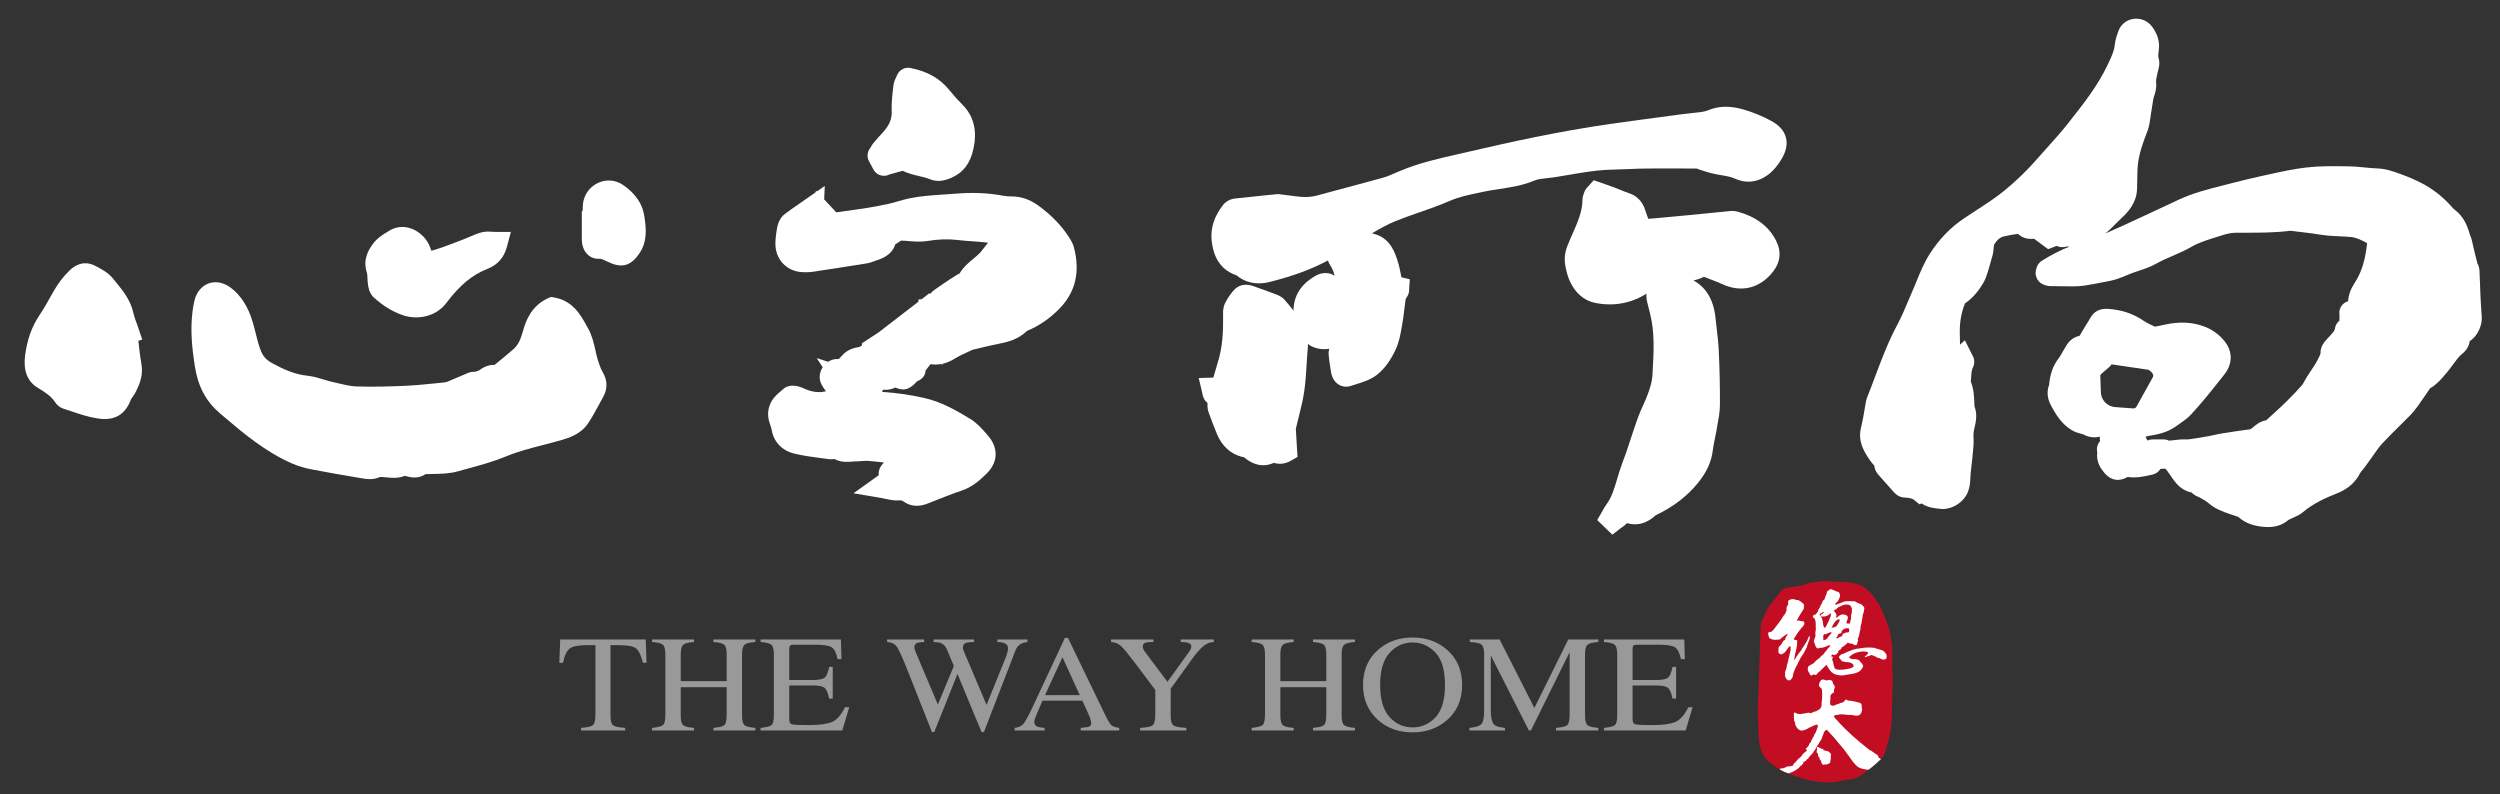
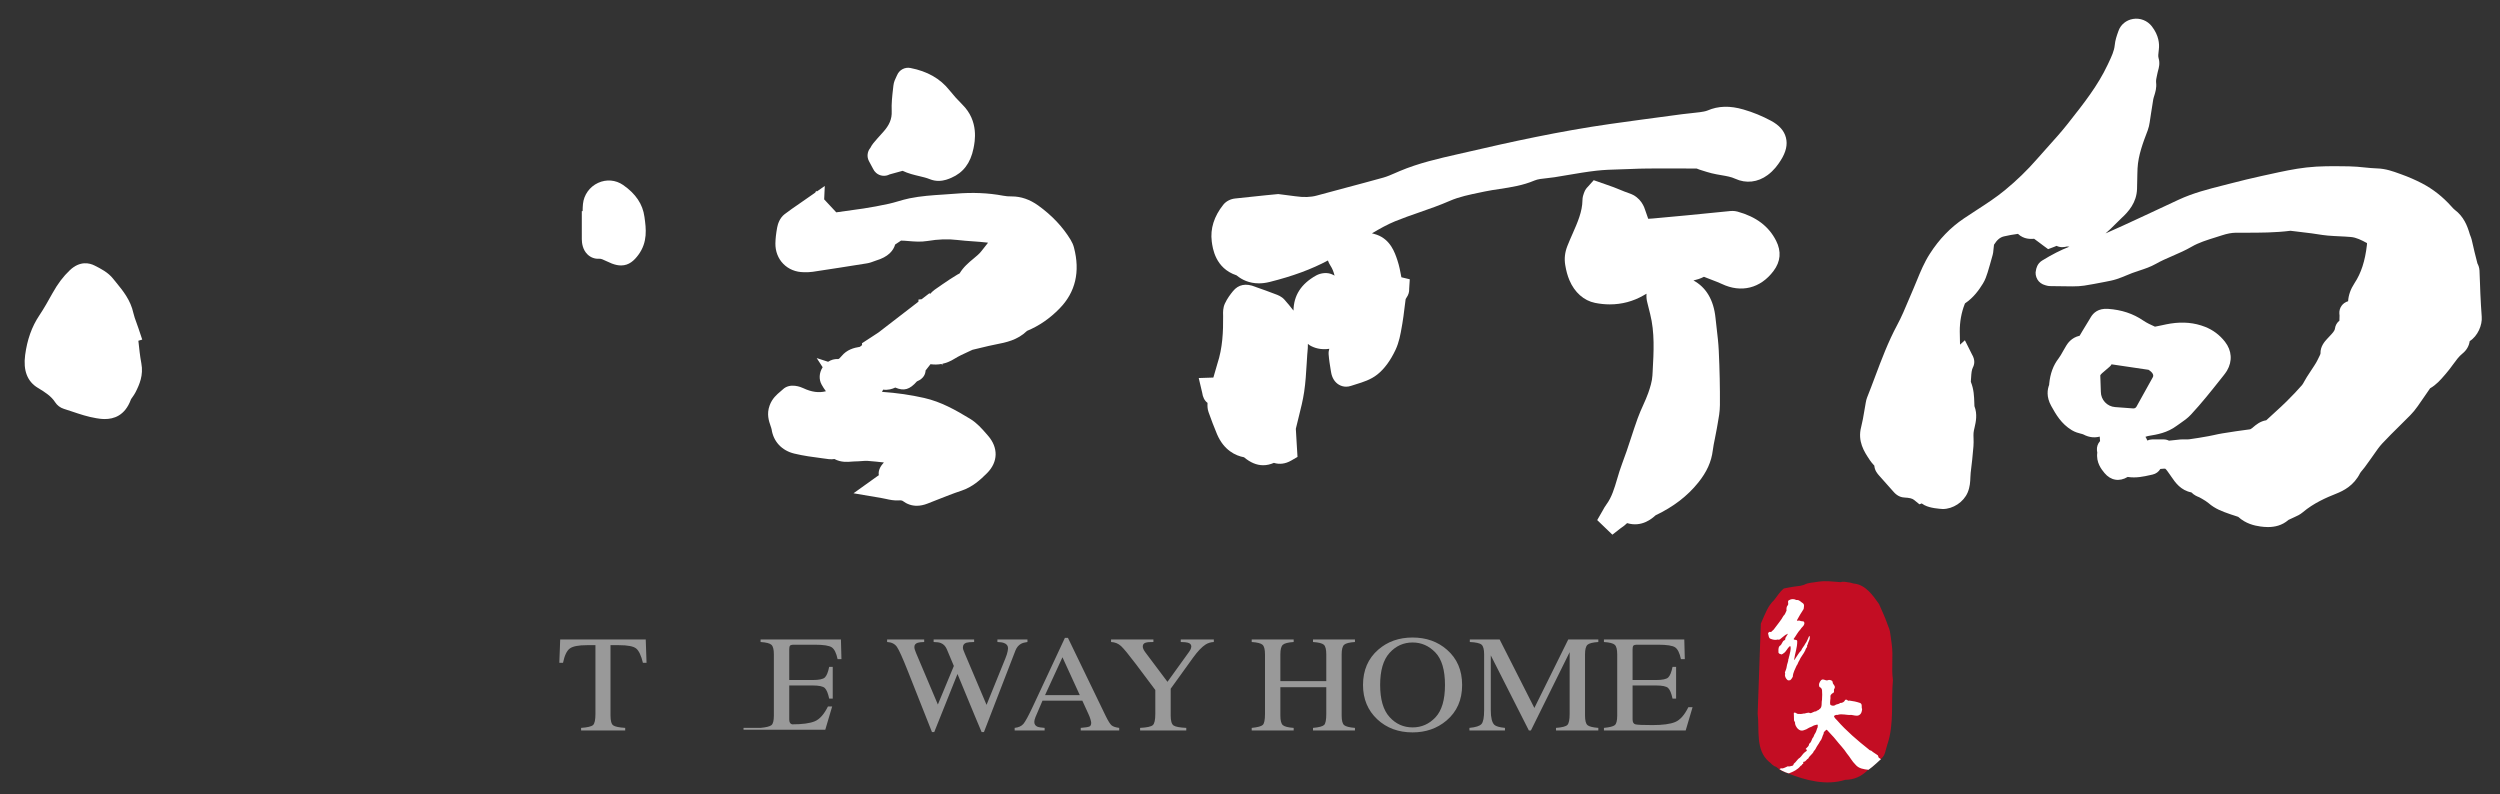
<svg xmlns="http://www.w3.org/2000/svg" version="1.1" id="圖層_1" x="0px" y="0px" width="768px" height="244px" viewBox="0 0 768 244" enable-background="new 0 0 768 244" xml:space="preserve">
  <rect x="0" y="0" width="768" height="244" fill="#333333" stroke="none" />
  <g>
    <path fill="#C30D23" d="M704.949,621.782c-0.056,0.197-0.202,0.449-0.101,0.768l0.255,0.01c0.505-0.503,1.053-0.94,1.766-0.96   c0.606,0.066,1.364,0.2,1.568,0.884c0.038,0.768-0.606,1.217-0.407,1.945c0.354-0.144,0.654,0.126,1.005-0.076   c0.159-0.243,0.101-0.546,0.159-0.809c0.3-0.444,0.248-1.076,0.197-1.642c0.359-0.659,0.154-1.435,0.298-2.157   c-0.248-0.167-0.195-0.475-0.402-0.687l-0.349-0.318c-1.268-0.47-2.372,0.111-3.332,0.634c-0.505,0.088-0.659,0.755-1.111,0.785   c-0.157,0.096-0.364,0.202-0.412,0.404C704.542,620.832,704.747,621.307,704.949,621.782z" />
    <path fill="#C30D23" d="M705.907,623.373c0-0.162-0.046-0.323-0.255-0.272c-1.215,0.252-1.763,1.632-2.218,2.645   c0.548-0.081,1.16-0.271,1.614-0.609C705.255,624.524,705.815,624.03,705.907,623.373z" />
    <path fill="#C30D23" d="M708.685,625.899c-0.808-0.187-1.617,0.146-2.117,0.748c-0.056,0.192,0,0.401-0.109,0.606   c-0.197,0.197-0.457,0.293-0.75,0.283c-0.313,0.091-0.263,0.401-0.455,0.601c0.096,0.419-0.508,0.399-0.407,0.813l0.447,0.007   c0.457-0.386,0.917-0.583,1.478-0.71c0-0.146-0.162-0.272-0.101-0.363c0.197-0.309,0.502-0.551,0.859-0.531   c0.346-0.404,0.907-0.02,1.255-0.364c-0.045-0.323,0.154-0.728-0.045-1.041L708.685,625.899z" />
    <path fill="#C30D23" d="M714.76,669.352c-1.462-0.177-2.97-0.359-3.976-1.563c-1.074-1.028-1.708-2.354-2.657-3.448   c-0.953-1.508-2.278-2.781-3.352-4.17c-0.829-1.086-1.899-2.051-2.715-3.021c-0.126-0.058-0.187-0.058-0.255-0.131   c-0.253,0.376-0.945,0.677-0.816,1.223c-0.452,0.786-0.452,1.626-1.079,2.298c-0.255,0.546-0.571,0.96-0.889,1.45   c-0.374,0.541-0.502,1.142-1.063,1.631c-0.255,0.849-1.331,1.379-1.72,2.299c-0.568,0.179-0.685,0.959-1.387,0.959   c-0.386,0.18,0.187,0.669-0.439,0.728c0,0.293-0.318,0.422-0.513,0.546c-0.887,1.142-2.268,1.809-3.602,2.291   c-0.098-0.068-0.169-0.068-0.25-0.048c5.433,2.193,11.826,3.9,17.699,2.041c2.773,0,5.046-1.091,7.032-3.084   C714.777,669.352,714.768,669.352,714.76,669.352z M703.196,664.972v0.861c0,0.28-0.096,0.447-0.139,0.722   c-0.07,0.313,0,0.581-0.255,0.788c-0.144,0.122-0.303,0.068-0.444,0.167c-0.129,0.053-0.192,0.194-0.346,0.194h-0.75l-0.369,0.172   c-0.389-0.341-0.689-0.619-0.689-1.132c0-0.245-0.228-0.313-0.369-0.508c-0.167-0.222-0.159-0.442-0.159-0.727   c0-0.146-0.248-0.091-0.323-0.21c-0.152-0.26-0.03-0.48-0.104-0.765c-0.081-0.323-0.44-0.404-0.44-0.738   c0-0.293,0.149-0.459,0.149-0.755c0-0.333-0.208-0.503,0.073-0.745c0.396,0.202,0.447,0.088,0.803,0.333   c0.187,0.152,0.412,0.116,0.508,0.324c0.111-0.046,0.177-0.116,0.295-0.116c0.096,0,0.076,0.171,0.144,0.22   c0.164,0.136,0.248,0.26,0.444,0.351c0.402,0.197,0.738,0.035,1.102,0.28c0.268,0.185,0.485,0.26,0.649,0.523   c0.091,0.156,0.3,0.237,0.3,0.432C703.277,664.757,703.196,664.835,703.196,664.972z" />
    <path fill="#C30D23" d="M722.021,630.685c-0.639-4.554-0.406-3.723-1.205-5.792c-1.139-3.208-1.796-4.287-2.688-6.451   c-1.872-2.642-4.107-5.934-7.696-6.294c-0.061,0.063-1.278-0.379-1.319-0.313l-1.467-0.222l-0.884-0.015   c-0.035-0.033-0.336,0.167-0.369,0.119c-2.551-0.164-4.486-0.498-6.944-0.144c-1.811,0.344-2.988,0.222-4.387,0.975   c-0.038,0.025-1.031,0.252-1.066,0.286c-2.458,0.255-5.082,0.818-5.082,0.818c-0.129,0.063-0.225,0.151-0.306,0.235   c-0.735,0.631-1.993,2.341-2.632,3.233c-2.008,1.975-2.62,3.812-4.158,7.34l-0.968,27.643c0.589,4.931-0.76,11.16,3.506,14.81   c0.025-0.028,0.229,0.22,0.255,0.182c1.192,1.283,1.862,1.321,1.862,1.321c0.391,0.323,0.674,0.55,0.944,0.732   c0.255-0.228,0.579-0.301,0.925-0.222c0.558-0.111,1.068-0.419,1.639-0.657c0.442,0.187,0.945-0.116,1.45-0.182   c0.323-0.116,0.255-0.419,0.384-0.601c0.757-0.545,1.068-1.387,1.826-1.819c0.571-0.475,0.894-1.197,1.523-1.682   c0.194-0.242,0.758-0.3,0.639-0.791c-0.137-0.124-0.508-0.124-0.253-0.361c0.372-0.422,1.008-0.788,0.938-1.45   c0.642-0.364,0.763-1.152,1.071-1.753c0.452-0.364,0.396-0.965,0.763-1.389c0.442-0.596,0.516-1.399,0.833-1.996   c-0.073-0.301,0.182-0.662-0.136-0.791c-0.566,0.129-1.132,0.25-1.647,0.609c-0.566,0.182-1.137,0.479-1.705,0.841   c-0.631,0.187-1.073,0.548-1.771,0.361c-0.887-0.293-1.508-1.202-1.697-2.041c0.119-0.374-0.197-0.735-0.321-1.043l-0.063-2.296   c0.447-0.354,0.815,0.237,1.255,0.308c0.634,0,1.142,0.058,1.652-0.114c0.573,0.043,0.944-0.25,1.513-0.25   c0.192-0.111,0.389,0.056,0.571,0.121c0.695,0,1.149-0.606,1.839-0.536c0.25-0.374,0.821-0.306,1.008-0.672   c1.013-0.545,0.571-2,0.821-2.844c0-0.541,0.061-1.151,0.061-1.631c-0.119-0.846,0.257-1.925-0.826-2.349   c-0.371-0.788,0-1.576,0.516-2.119c0.634-0.548,1.263,0.24,1.962,0.058l0.381-0.122c0.498,0,1.005,0.122,1.187,0.606   c-0.119,0.788,1.018,1.149,0.571,2c-0.311,0.364-0.119,0.838-0.182,1.202c-0.444,0.303-1.016,0.606-1.079,1.147   c0.129,0.914-0.313,1.874,0,2.723c0.384,0.235,0.879,0.359,1.397,0.122c0.439-0.424,1.137-0.248,1.574-0.718   c0.639,0.048,1.205-0.313,1.457-0.732c-0.065-0.303,0.25-0.187,0.382-0.303c0.371,0,0.565,0.541,1.005,0.303   c1.137,0.129,2.226,0.369,3.289,0.732c0.818,0.356,0.313,1.268,0.629,1.869c-0.063,0.773-0.245,1.564-1.068,1.935   c-0.703,0.288-1.531-0.068-2.21-0.131c-1.594,0.131-2.844-0.48-4.304,0c-0.379-0.061-0.821,0.063-1.071,0.374   c0.124,0.48,0.566,0.909,0.945,1.268c2.836,3.261,6.378,6.28,9.742,8.937c0.185,0.247,0.558,0.363,0.811,0.429   c0.571,0.541,1.331,0.904,1.965,1.389c0.253,0.303,0.061,0.72,0.571,0.902c0.101,0.129,0.265,0.194,0.424,0.265   c1.511-0.995,1.511-2.905,2.071-4.445c2.16-6.292,1.117-13.317,1.72-19.829C721.857,637.927,722.562,634.547,722.021,630.685z    M695.692,631.839c-0.088,0.258-0.293,0.455-0.344,0.768c-0.51,1.162-1.427,2.056-1.881,3.228c-0.341,0.435-0.399,1.061-0.796,1.5   c-0.462,1.122-1.122,2.127-1.169,3.422c-0.25,0.407-0.407,0.755-0.803,1.054c-0.263,0.035-0.558,0.136-0.811-0.036   c-0.507-0.429-0.763-0.95-0.813-1.581c0.162-0.245,0.05-0.51,0-0.773c0.207-0.601,0.502-1.169,0.565-1.834   c0.091-0.823,0.5-1.427,0.5-2.253c0.199-0.25,0.104-0.667,0.257-0.866c0.197-1.018,0.599-1.983,0.397-3.029   c-0.048-0.106-0.2-0.053-0.255-0.053c-0.753,0.637-1.058,1.665-1.862,2.145c-0.209,0.146-0.406,0.333-0.664,0.382   c-0.255-0.169-0.753-0.129-0.909-0.553c0-0.723-0.149-1.597,0.401-2.102c0.766-0.422,0.667-1.455,1.478-1.743   c0.447-0.242,0-0.722,0.447-0.909c0.051-0.419,0.508-0.652,0.508-1.063c-0.207,0.033-0.457,0.341-0.657,0.331   c-0.604,0.439-1.165,0.942-1.712,1.379c-0.208,0.096-0.419,0.189-0.662,0.066c-0.758,0.237-1.563,0.061-2.276-0.237   c-0.604-0.275-0.51-0.993-0.702-1.521c-0.101-0.313,0.25-0.447,0.396-0.599c0.263-0.043,0.611,0.228,0.665-0.128   c0.298-0.248,0.649-0.495,0.856-0.846c0.909-1.298,2.074-2.549,2.778-3.923c0.556-0.442,0.657-1.106,0.952-1.612   c-0.041-0.561-0.041-1.237,0.361-1.629c0.459-0.5-0.298-1.352,0.498-1.632c0.659-0.392,1.473-0.361,2.129-0.013l0.349,0.005   c0.657,0.022,1.119,0.659,1.624,0.939c0.659,0.444,0.354,1.197,0.301,1.821c-0.758,1.109-1.412,2.311-2.077,3.483   c0.152,0.308,0.46,0.01,0.705,0.068c0.396,0.177,0.869,0.24,1.326,0.26c0.205,0.162,0.346,0.485,0.245,0.737   c-0.104,0.723-0.851,1.084-1.174,1.703c-0.852,0.894-1.352,1.962-2.107,2.965c0.202,0.47,0.96,0.035,1.106,0.609   c0.051,2.059-0.705,3.789-0.955,5.792c0.197,0.061,0.3-0.3,0.407-0.452c0.599-0.798,1.005-1.715,1.766-2.407   c0.306-0.816,0.917-1.349,1.268-2.114c0.553-0.652,0.753-1.518,1.167-2.332c0.038-0.045,0.101-0.045,0.134,0.01   c0.311,0.985-0.447,1.68-0.548,2.561C695.654,631.112,696.151,631.602,695.692,631.839z M720.309,634.765   c0,0.252-0.096,0.513-0.358,0.599c-0.907,0.482-1.518-0.422-2.372-0.402c-0.604-0.384-1.21-0.674-1.869-0.896   c-0.45,0.083-0.755,0.442-1.258,0.417c-0.258,0.142-0.505,0.394-0.861,0.172c0.045-0.257,0.447-0.399,0.657-0.588   c0.101-0.258,0.404-0.457,0.404-0.755c-0.859-0.459-1.869-0.343-2.781-0.167c-1.066,0.167-1.968,0.642-2.834,1.326   c-0.096,0.162-0.2,0.26-0.154,0.459c0.407,0.435,1.167,0.518,1.733,0.386c0.445,0.217,1.059,0.036,1.402,0.566   c0.415,0.427,0.861,0.91,1.117,1.536c-0.76,2.706-3.888,2.379-6.065,2.92c-1.066,0.104-2.22-0.091-3.129-0.596   c-0.907-0.589-1.513-1.597-2.018-2.551c-0.313-0.01-0.518,0.346-0.717,0.541c-0.75,0.588-1.21,1.339-2.023,1.834   c-0.041,0.303-0.447,0.505-0.644,0.689c-0.25,0.096-0.409-0.374-0.665-0.174c-0.205,0.194-0.508,0.174-0.758,0.336   c-0.306-0.169-0.464-0.536-0.498-0.851c-0.465-0.228-0.358-0.743-0.561-1.054l0.146-0.815c0.563-0.652,1.465-0.718,1.97-1.369   c0.412-0.596,1.068-0.897,1.563-1.334c0.258-0.257,0.51-0.705,0.869-0.843c0.599-0.389,0.755-1.16,1.359-1.541   c0.202-0.667,0.912-0.902,1.109-1.516c-0.197-0.002-0.503,0.03-0.708,0.086c-0.803,0.381-1.715,0.808-2.629,0.71   c-0.24,0.245-0.596,0.194-0.851,0.076c-0.404-0.528-0.599-1.061-0.758-1.68c-0.46-0.581,0.197-1.074,0.159-1.639   c0.498-0.458-0.061-1.089,0.194-1.597c-0.056-0.472,0.252-0.967,0.056-1.396c0-0.98,0.146-2.056-0.409-2.844   c-0.356-0.061-0.311-0.437-0.505-0.642c0.194-0.301,0.604-0.546,1-0.586c0.162-0.394,0.657-0.697,0.657-1.154   c0.159-0.458,0.414-0.766,0.669-1.165c-0.108-0.369,0.255-0.505,0.346-0.766c0.311-0.442,0.255-1.217,0.872-1.364   c0.293-0.646,0.442-1.361,0.798-2.021c-0.205-0.725,0.752-0.846,1.109-1.298c0.507,0.113,0.967,0.394,1.521,0.578   c0.356,0.323,1.058,0.091,1.222,0.71c0.498,0.75,0,1.503-0.311,2.16c-0.25,0.566-0.912,0.74-1.008,1.349   c0.209,0.106,0.351-0.081,0.5-0.076c0.563-0.293,1.215-0.323,1.776-0.669c1.104-0.515,2.571-0.3,3.88-0.25   c0.614,0.439,1.275,0.723,1.93,0.909c0.351,0.424,0.907,0.692,0.907,1.271c-0.106,0.609-0.154,1.225-0.452,1.786   c-0.104,0.919-0.255,1.899-0.455,2.819c-0.099,0.515-0.412,1.066-0.252,1.589c-0.255,0.765-0.313,1.482-0.505,2.24   c0,0.417-0.462,0.611-0.356,1.076c0.101,0.111,0.101,0.323,0.101,0.419c-0.356,0.344-0.053,1.142-0.712,1.367   c-0.356-0.063-0.657-0.134-0.904-0.392c-0.306,0.086-0.458-0.379-0.708-0.086c-0.364-0.01-0.657-0.487-1.013-0.199   c-0.306,0.505-0.912,0.689-1.263,1.146c-0.151,0.088-0.401-0.078-0.401,0.134c0,0.361-0.356,0.556-0.609,0.846   c-0.308,0-0.351,0.306-0.563,0.45c0.255,0.478-0.399,0.402-0.399,0.861c-0.25,0.045-0.561,0.086-0.808,0.329   c-0.149-0.101-0.301-0.366-0.551-0.22c-0.058,0.255-0.508,0.229-0.313,0.553c0.149,0.156,0.401-0.043,0.505,0.177l-0.25,0.758   c0.46,0.889,0.359,1.919,0.856,2.768c0.717,0.596,1.72,0.338,2.589,0.354c1.041-0.212,2.22-0.171,3.13-0.896   c0.045-0.162,0.045-0.47-0.106-0.629c-0.358-0.586-1.013-0.606-1.573-0.793c-0.548,0.192-1.205-0.195-1.804-0.217   c-0.359-0.374-0.669-0.803-1.021-1.223c0.058-0.361,0.455-0.652,0.715-0.896c1-0.23,1.867-0.861,2.879-1.185   c0.505-0.242,1.109-0.366,1.67-0.507c0.05-0.253,0.252,0.073,0.351-0.036c1.712-0.346,3.385-0.538,5.206-0.308   c0.854,0.286,1.816,0.538,2.675,0.826C719.753,633.138,720.503,633.883,720.309,634.765z" />
    <path fill="#C30D23" d="M701.261,625.765l0.402-0.354c0.452-0.912,0.967-1.816,1.266-2.836c0.354-0.349,0.202-0.922,0.257-1.331   c-0.154-0.008-0.311,0.205-0.47,0.341c-0.351,0.404-0.902,0.53-1.409,0.672c-0.46-0.121-0.917,0.228-1.255-0.151   c-0.058-0.263,0.151-0.409,0.242-0.505c0.311-0.194,0.611-0.394,0.763-0.695c-0.452-0.28-0.604,0.442-1.063,0.427   c-0.096,0.202-0.356,0.291-0.197,0.563c0.344,0.21,0.344,0.626,0.657,0.852c0.197,0.722,0.394,1.45,0.394,2.223   C701.057,625.237,701.006,625.593,701.261,625.765z" />
    <path fill="#C30D23" d="M703.388,627.02c-0.459,0.041-0.872,0.389-1.323,0.424c-0.25,0.131-0.458,0.445-0.758,0.225   c-0.197-0.162-0.301,0.096-0.301,0.255c-0.401,0.439,0.05,0.925-0.159,1.48c0.263,0.328,0.46-0.137,0.715-0.021   c0.76-0.434,1.008-1.295,1.662-1.796c0.101-0.144,0.058-0.407,0.209-0.508L703.388,627.02z" />
  </g>
  <path fill="#FFFFFF" d="M650.399,677.261c0,0-5.289-2.102-6.269-3.076c0,0-3.986-39.275-3.706-39.651  c0.283-0.379,5.645-12.046,5.645-12.046l15.06-4.423l12.235,5.456l5.928,15.812l-3.034,32.493l-3.844,3.296L650.399,677.261z" />
  <g opacity="0.5">
    <path fill="#FFFFFF" d="M172.094,196.442h26.274l0.25,7.178h-1.112c-0.545-2.255-1.235-3.723-2.076-4.405   c-0.838-0.68-2.606-1.021-5.297-1.021h-2.586v21.617c0,1.626,0.278,2.634,0.839,3.026c0.558,0.394,1.783,0.646,3.675,0.768v0.786   h-13.546v-0.786c1.967-0.136,3.192-0.429,3.678-0.879c0.485-0.455,0.727-1.586,0.727-3.41v-21.122h-2.612   c-2.571,0-4.319,0.336-5.249,1.013c-0.932,0.669-1.632,2.145-2.102,4.413h-1.134L172.094,196.442z" />
-     <path fill="#FFFFFF" d="M200.318,223.605c1.816-0.174,2.95-0.485,3.405-0.909c0.452-0.435,0.682-1.556,0.682-3.379v-18.292   c0-1.516-0.258-2.496-0.76-2.953c-0.508-0.452-1.614-0.735-3.327-0.846v-0.783h12.887v0.783c-1.698,0.111-2.804,0.394-3.314,0.846   c-0.513,0.458-0.768,1.438-0.768,2.953v8.224h14.112v-8.224c0-1.516-0.25-2.496-0.75-2.953c-0.5-0.452-1.611-0.735-3.334-0.846   v-0.783h12.887v0.783c-1.71,0.111-2.819,0.394-3.324,0.846c-0.508,0.458-0.758,1.438-0.758,2.953v18.788   c0,1.533,0.25,2.51,0.758,2.945c0.505,0.43,1.614,0.712,3.324,0.849v0.786h-12.887v-0.786c1.829-0.162,2.968-0.464,3.415-0.899   c0.444-0.439,0.669-1.566,0.669-3.39v-8.209h-14.112v8.705c0,1.533,0.255,2.516,0.768,2.953c0.51,0.437,1.616,0.72,3.314,0.841   v0.786h-12.887V223.605z" />
-     <path fill="#FFFFFF" d="M233.649,223.605c1.708-0.162,2.816-0.439,3.324-0.831c0.505-0.386,0.758-1.376,0.758-2.962v-18.788   c0-1.503-0.248-2.483-0.748-2.943c-0.5-0.462-1.611-0.745-3.334-0.856v-0.783h24.683l0.159,6.042h-1.18   c-0.394-1.859-0.983-3.066-1.768-3.61c-0.788-0.548-2.541-0.823-5.264-0.823h-6.325c-0.685,0-1.106,0.099-1.263,0.301   c-0.162,0.197-0.24,0.571-0.24,1.121v9.427h7.168c1.983,0,3.246-0.265,3.789-0.798c0.546-0.535,0.983-1.616,1.316-3.243h1.091   v9.755h-1.091c-0.349-1.637-0.793-2.718-1.339-3.248s-1.798-0.793-3.766-0.793h-7.168v10.452c0,0.844,0.291,1.339,0.874,1.491   c0.583,0.151,2.331,0.227,5.239,0.227c3.149,0,5.474-0.313,6.974-0.942c1.5-0.622,2.849-2.14,4.042-4.544h1.293l-2.109,7.136   h-25.115V223.605z" />
+     <path fill="#FFFFFF" d="M233.649,223.605c1.708-0.162,2.816-0.439,3.324-0.831c0.505-0.386,0.758-1.376,0.758-2.962v-18.788   c0-1.503-0.248-2.483-0.748-2.943c-0.5-0.462-1.611-0.745-3.334-0.856v-0.783h24.683l0.159,6.042h-1.18   c-0.394-1.859-0.983-3.066-1.768-3.61c-0.788-0.548-2.541-0.823-5.264-0.823h-6.325c-0.685,0-1.106,0.099-1.263,0.301   c-0.162,0.197-0.24,0.571-0.24,1.121v9.427h7.168c1.983,0,3.246-0.265,3.789-0.798c0.546-0.535,0.983-1.616,1.316-3.243h1.091   v9.755h-1.091c-0.349-1.637-0.793-2.718-1.339-3.248s-1.798-0.793-3.766-0.793h-7.168v10.452c0,0.844,0.291,1.339,0.874,1.491   c3.149,0,5.474-0.313,6.974-0.942c1.5-0.622,2.849-2.14,4.042-4.544h1.293l-2.109,7.136   h-25.115V223.605z" />
    <path fill="#FFFFFF" d="M283.91,196.442v0.783c-0.922,0.028-1.582,0.104-1.973,0.228c-0.697,0.232-1.043,0.657-1.043,1.278   c0,0.278,0.041,0.545,0.124,0.803c0.083,0.268,0.207,0.601,0.371,1.013l6.724,15.885l4.911-11.841l-2.172-5.178   c-0.409-0.935-1.023-1.561-1.839-1.874c-0.485-0.197-1.22-0.298-2.203-0.313v-0.783h12.443v0.783   c-1.167,0.015-1.965,0.091-2.405,0.228c-0.697,0.232-1.043,0.717-1.043,1.445c0,0.248,0.03,0.462,0.091,0.646   c0.058,0.187,0.209,0.571,0.452,1.147l6.719,15.842l5.812-14.337c0.331-0.808,0.558-1.531,0.679-2.167   c0.076-0.356,0.114-0.646,0.114-0.864c0-0.783-0.409-1.329-1.225-1.626c-0.452-0.182-1.134-0.286-2.041-0.313v-0.783h9.224v0.783   c-0.833,0.111-1.467,0.283-1.907,0.518c-0.786,0.399-1.377,1.088-1.771,2.069l-4.865,12.586l-1.874,4.862l-2.945,7.625h-0.717   l-2.031-4.834l-5.38-13.011l-7.138,17.845h-0.702l-3.463-8.747l-3.917-9.907c-1.617-4.082-2.743-6.583-3.387-7.512   c-0.644-0.924-1.645-1.425-3.008-1.496v-0.783H283.91z" />
    <path fill="#FFFFFF" d="M311.702,224.391v-0.786c1.195-0.121,2.089-0.53,2.688-1.222c0.596-0.697,1.622-2.597,3.074-5.708   l9.679-20.728h0.924l11.576,23.948c0.773,1.586,1.387,2.566,1.849,2.943c0.462,0.379,1.238,0.631,2.326,0.768v0.786h-11.816v-0.786   c1.359-0.106,2.233-0.242,2.627-0.399c0.391-0.157,0.588-0.545,0.588-1.162c0-0.207-0.076-0.563-0.228-1.086   c-0.151-0.521-0.361-1.068-0.634-1.642l-1.859-4.062H320.25c-1.205,2.764-1.927,4.448-2.16,5.057   c-0.237,0.611-0.354,1.091-0.354,1.45c0,0.71,0.318,1.202,0.952,1.48c0.392,0.162,1.131,0.283,2.22,0.364v0.786H311.702z    M331.712,213.54l-5.325-11.632l-5.35,11.632H331.712z" />
    <path fill="#FFFFFF" d="M354.326,196.442v0.783c-1.086-0.025-1.905,0.051-2.448,0.228c-0.545,0.182-0.818,0.566-0.818,1.157   c0,0.177,0.045,0.404,0.136,0.667c0.091,0.268,0.293,0.624,0.611,1.063l6.84,9.116l6.673-9.26c0.268-0.394,0.447-0.728,0.53-0.988   c0.083-0.263,0.126-0.457,0.126-0.578c0-0.606-0.356-1.005-1.066-1.197c-0.424-0.126-1.149-0.192-2.18-0.208v-0.783h10.154v0.783   c-0.935,0.043-1.776,0.298-2.516,0.763c-1.147,0.73-2.438,2.083-3.872,4.066l-6.863,9.528v8.214c0,1.637,0.293,2.655,0.874,3.062   c0.581,0.402,1.887,0.652,3.916,0.748v0.786h-14.181v-0.786c2.102-0.106,3.408-0.394,3.913-0.854c0.505-0.457,0.76-1.606,0.76-3.45   v-7.331l-6.08-8.105c-2.104-2.791-3.577-4.579-4.425-5.373c-0.846-0.788-1.877-1.212-3.087-1.268v-0.783H354.326z" />
    <path fill="#FFFFFF" d="M384.528,223.605c1.813-0.174,2.947-0.485,3.399-0.909c0.455-0.435,0.682-1.556,0.682-3.379v-18.292   c0-1.516-0.255-2.496-0.76-2.953c-0.505-0.452-1.614-0.735-3.321-0.846v-0.783h12.887v0.783c-1.702,0.111-2.806,0.394-3.319,0.846   c-0.513,0.458-0.768,1.438-0.768,2.953v8.224h14.11v-8.224c0-1.516-0.248-2.496-0.745-2.953c-0.5-0.452-1.612-0.735-3.337-0.846   v-0.783h12.887v0.783c-1.71,0.111-2.816,0.394-3.324,0.846c-0.505,0.458-0.76,1.438-0.76,2.953v18.788   c0,1.533,0.255,2.51,0.76,2.945c0.508,0.43,1.614,0.712,3.324,0.849v0.786h-12.887v-0.786c1.829-0.162,2.968-0.464,3.415-0.899   c0.447-0.439,0.667-1.566,0.667-3.39v-8.209h-14.11v8.705c0,1.533,0.255,2.516,0.768,2.953s1.617,0.72,3.319,0.841v0.786h-12.887   V223.605z" />
    <path fill="#FFFFFF" d="M423.392,199.579c2.859-2.491,6.375-3.733,10.55-3.733c4.188,0,7.714,1.25,10.573,3.753   c3.097,2.708,4.65,6.315,4.65,10.826c0,4.582-1.604,8.224-4.809,10.932c-2.875,2.42-6.348,3.632-10.415,3.632   c-4.357,0-7.972-1.344-10.846-4.021c-2.92-2.738-4.377-6.254-4.377-10.543C418.719,205.914,420.274,202.297,423.392,199.579z    M426.867,220.276c1.922,2.122,4.284,3.183,7.085,3.183c2.743,0,5.084-1.03,7.029-3.099c1.945-2.074,2.917-5.383,2.917-9.934   c0-4.605-0.985-7.932-2.95-9.982c-1.97-2.048-4.301-3.072-6.997-3.072c-2.786,0-5.146,1.061-7.075,3.186   c-1.93,2.124-2.897,5.416-2.897,9.869C423.98,214.866,424.942,218.149,426.867,220.276z" />
    <path fill="#FFFFFF" d="M451.411,223.605c1.919-0.179,3.152-0.571,3.698-1.182c0.545-0.614,0.816-2.031,0.816-4.258v-17.146   c0-1.525-0.265-2.521-0.793-2.98c-0.531-0.457-1.733-0.732-3.607-0.813v-0.783h9.162l10.672,21.041l10.409-21.041h9.235v0.783   c-1.726,0.111-2.837,0.394-3.337,0.856c-0.495,0.46-0.748,1.44-0.748,2.938v18.772c0,1.543,0.252,2.526,0.748,2.96   c0.5,0.435,1.611,0.717,3.337,0.854v0.786h-13.001v-0.786c1.877-0.136,3.046-0.444,3.506-0.914c0.46-0.475,0.689-1.606,0.689-3.39   v-18.962L470.3,224.391h-0.637l-11.695-23.064v16.838c0,2.309,0.371,3.816,1.111,4.516c0.485,0.45,1.566,0.76,3.246,0.924v0.786   h-10.914V223.605z" />
    <path fill="#FFFFFF" d="M492.727,223.605c1.708-0.162,2.816-0.439,3.319-0.831c0.508-0.386,0.763-1.376,0.763-2.962v-18.788   c0-1.503-0.25-2.483-0.75-2.943c-0.498-0.462-1.611-0.745-3.332-0.856v-0.783h24.686l0.159,6.042h-1.185   c-0.392-1.859-0.982-3.066-1.768-3.61c-0.786-0.548-2.541-0.823-5.264-0.823h-6.325c-0.684,0-1.101,0.099-1.26,0.301   c-0.162,0.197-0.242,0.571-0.242,1.121v9.427h7.171c1.98,0,3.243-0.265,3.789-0.798c0.546-0.535,0.983-1.616,1.316-3.243h1.091   v9.755h-1.091c-0.346-1.637-0.795-2.718-1.338-3.248c-0.543-0.53-1.801-0.793-3.766-0.793h-7.171v10.452   c0,0.844,0.293,1.339,0.876,1.491c0.581,0.151,2.329,0.227,5.239,0.227c3.15,0,5.474-0.313,6.974-0.942   c1.5-0.622,2.847-2.14,4.042-4.544h1.293l-2.111,7.136h-25.112V223.605z" />
  </g>
  <g>
    <g>
-       <path fill="#FFFFFF" d="M183.64,110.552c-0.291-0.942-0.503-1.92-0.72-2.895c-0.477-2.137-1.018-4.557-2.248-6.744l-0.455-0.823    c-1.773-3.233-4.203-7.659-9.831-8.676l-1.142-0.205l-1.051,0.487c-4.951,2.293-6.689,6.853-7.56,10.081    c-0.758,2.789-1.599,4.38-3.069,5.638c-1.867,1.586-3.729,3.172-5.653,4.688c-2.177-0.101-3.708,0.95-4.764,1.688    c-0.172,0.111-0.765,0.283-1.157,0.399l-0.111,0.03c-0.48-0.02-1.243-0.01-2.056,0.328c-1.081,0.44-2.154,0.904-3.228,1.369    c-1.036,0.45-2.066,0.894-3.106,1.316c-0.309,0.126-0.703,0.22-1.084,0.255l-2.791,0.283c-2.925,0.298-5.951,0.606-8.876,0.735    c-4.822,0.214-10.002,0.386-15.226,0.209c-1.788-0.056-3.693-0.51-5.713-0.99l-1.728-0.404c-0.854-0.189-1.692-0.452-2.534-0.709    c-1.609-0.493-3.276-1.003-5.135-1.19c-3.94-0.392-7.524-2.086-10.813-3.864c-1.645-0.887-2.675-1.978-3.337-3.531    c-0.735-1.733-1.2-3.612-1.697-5.598c-0.293-1.197-0.594-2.395-0.95-3.577c-1.402-4.652-3.567-8.052-6.621-10.389    c-2.2-1.69-4.726-2.19-6.928-1.379c-2.213,0.816-3.814,2.844-4.395,5.564c-0.217,1.005-0.394,2.026-0.521,3.042    c-0.743,5.911-0.101,11.548,0.702,16.764c0.96,6.241,3.425,10.864,7.754,14.552l0.465,0.394    c6.55,5.577,13.321,11.346,21.718,15.009c1.763,0.763,3.7,1.349,5.759,1.748c4.531,0.879,9.391,1.743,15.519,2.758    c0.75,0.122,1.645,0.273,2.602,0.273c0.904,0,1.862-0.136,2.799-0.553c0.435-0.194,1.318-0.099,2.255,0.005    c1.543,0.165,3.537,0.384,5.663-0.472c0.096,0.025,0.189,0.056,0.286,0.081c1.208,0.328,3.764,1.028,6.037-0.589    c0.748-0.033,1.5-0.043,2.253-0.058c2.561-0.04,5.208-0.086,7.86-0.849c1.117-0.318,2.233-0.621,3.352-0.929    c3.773-1.031,7.676-2.099,11.51-3.698c3.463-1.439,7.159-2.392,11.071-3.4c1.933-0.5,3.867-1,5.777-1.556    c2.041-0.596,5.84-1.708,8.098-5.064c1.313-1.947,2.404-3.979,3.46-5.938c0.409-0.755,0.813-1.51,1.23-2.258    c1.376-2.456,1.331-5.067-0.134-7.547C184.501,113.209,184.019,111.789,183.64,110.552z" />
      <path fill="#FFFFFF" d="M42.49,100.726c-0.182-0.541-0.376-1.076-0.573-1.614c-0.376-1.025-0.73-1.993-0.927-2.897    c-0.867-4.021-3.228-6.906-5.307-9.447l-0.917-1.129c-1.562-1.98-3.822-3.119-5.734-4.079c-1.483-0.745-4.431-1.541-7.583,1.455    c-2.005,1.899-3.693,4.132-5.309,7.029c-1.278,2.296-2.602,4.675-4.084,6.888c-2.286,3.425-3.703,7.401-4.334,12.16    c-0.629,4.738,0.682,8.118,3.897,10.05c2.215,1.326,4.147,2.579,5.334,4.443c0.604,0.935,1.561,1.667,2.647,2.006    c0.869,0.268,1.743,0.563,2.612,0.854c2.339,0.788,4.756,1.597,7.345,2.023c0.631,0.106,1.566,0.26,2.637,0.26    c2.667,0,6.178-0.955,8.022-6.009c0.106-0.235,0.283-0.442,0.437-0.659c0.354-0.5,0.697-1.008,0.978-1.551    c1.228-2.405,2.475-5.274,1.788-8.904c-0.417-2.215-0.651-4.476-0.907-6.868c-0.002-0.022-0.005-0.04-0.007-0.063l1.189-0.356    L42.49,100.726z" />
-       <path fill="#FFFFFF" d="M112.877,85.318c0.025,0.652,0.056,1.304,0.156,2c0.146,1.043,0.394,2.791,1.801,4.062    c2.836,2.576,5.756,4.359,8.924,5.456c1.22,0.419,2.617,0.662,4.062,0.662c3.309,0,6.888-1.25,9.283-4.42    c4.104-5.441,7.959-8.649,12.488-10.412c3.231-1.25,5.231-3.481,6.121-6.815l1.23-4.612h-4.771c-0.374,0-0.725-0.02-1.053-0.041    c-1.023-0.061-2.183-0.129-3.438,0.245c-1.283,0.376-2.432,0.876-3.541,1.359c-0.611,0.265-1.223,0.533-1.849,0.768l-2.076,0.791    c-2.422,0.927-4.711,1.803-7.05,2.496c-0.263,0.076-0.478,0.136-0.657,0.177c-0.078-0.205-0.174-0.467-0.285-0.809    c-0.874-2.692-3.195-5.057-5.916-6.026c-2.369-0.839-4.804-0.571-6.865,0.758l-0.73,0.455c-1.291,0.793-2.897,1.778-4.195,3.571    c-0.98,1.359-3.269,4.537-1.776,8.891C112.831,84.141,112.856,84.762,112.877,85.318z" />
      <path fill="#FFFFFF" d="M198.007,66.849l-0.038-0.257c-0.515-3.865-2.657-7.06-6.552-9.768c-2.276-1.574-5.15-1.816-7.699-0.637    c-2.576,1.189-4.35,3.663-4.63,6.456c-0.073,0.755-0.099,1.493-0.104,2.215h-0.253v5.158c0,1.167-0.005,2.334,0.003,3.506    c0.007,1.122,0.25,3.228,1.796,4.683c0.95,0.899,2.177,1.364,3.536,1.283c0.553-0.061,1.187,0.243,2.228,0.737    c0.548,0.258,1.102,0.518,1.672,0.738c1.056,0.407,1.993,0.583,2.827,0.583c2.488,0,4.069-1.574,5.312-3.248    C199.027,74.346,198.461,70.188,198.007,66.849z" />
    </g>
    <g>
      <path fill="#FFFFFF" d="M548.637,42.277c-0.545-2.111-2.033-3.799-4.554-5.163c-2.7-1.458-5.557-2.632-8.5-3.481    c-4.147-1.208-7.752-1.106-11.015,0.306c-0.622,0.268-1.586,0.407-2.362,0.523c-0.922,0.134-1.852,0.227-2.781,0.318    c-0.899,0.091-1.801,0.182-2.695,0.303l-3.741,0.5c-6.113,0.816-12.226,1.631-18.333,2.498    c-15.534,2.21-30.823,5.577-43.731,8.581l-3.059,0.697c-5.918,1.344-12.036,2.728-17.903,5.204l-1.311,0.568    c-1.283,0.561-2.496,1.091-3.663,1.419c-3.87,1.083-7.752,2.114-11.637,3.15c-2.935,0.783-5.87,1.563-8.808,2.369    c-1.907,0.525-4.021,0.596-6.638,0.217c-1.235-0.172-2.475-0.329-3.564-0.46l-1.667-0.212l-3.83,0.369    c-3.147,0.323-6.299,0.646-9.434,0.995c-1.439,0.154-2.791,0.869-3.614,1.91c-2.85,3.579-4.039,7.375-3.546,11.281    c0.268,2.051,1.058,8.25,7.615,10.412c0.061,0.05,0.119,0.096,0.169,0.136c1.432,1.152,3.64,2.329,6.696,2.326    c1.01,0,2.114-0.128,3.309-0.427c7.11-1.783,12.849-3.9,17.894-6.598c0.187,0.536,0.432,1.063,0.76,1.561    c0.626,0.95,1.015,1.98,1.281,3.097c-0.146-0.086-0.298-0.171-0.452-0.252c-1.705-0.912-3.834-0.558-5.201,0.197    c-4.622,2.576-6.898,6.135-6.961,10.795c-0.884-1.165-1.819-2.271-2.758-3.337c-0.91-1.033-2.056-1.447-2.842-1.73    c-1.927-0.732-3.857-1.453-5.807-2.117l-0.349-0.136c-2.862-1.16-5.16-0.708-6.825,1.333c-0.791,0.965-1.786,2.273-2.493,3.819    c-0.614,1.329-0.578,2.654-0.55,3.536l0.005,0.376c0.041,4.69-0.151,9.702-1.768,14.582l-1.228,4.241l-4.499,0.149l1.056,4.471    c0.199,1.455,0.76,2.516,1.645,3.158l-0.005,0.242c-0.02,0.626-0.048,1.581,0.326,2.612c0.831,2.304,1.655,4.557,2.602,6.774    c2.114,4.963,5.733,6.618,8.292,7.078c1.945,1.637,3.892,2.45,5.883,2.45c1.083,0,2.18-0.243,3.293-0.728    c1.712,0.541,3.546,0.315,5.292-0.692l1.962-1.134l-0.248-4.072c-0.101-1.622-0.194-3.178-0.265-4.559    c0.018-0.137,0.058-0.268,0.091-0.402l0.086-0.346c0.24-1.043,0.503-2.086,0.766-3.127c0.599-2.395,1.222-4.87,1.606-7.426    c0.437-2.925,0.611-5.85,0.78-8.679c0.056-0.945,0.114-1.884,0.177-2.834c0.023-0.288,0.051-0.581,0.078-0.872    c0.068-0.72,0.137-1.543,0.119-2.417c0.205,0.146,0.379,0.336,0.596,0.462c1.309,0.763,3.286,1.453,5.977,1.063    c-0.159,0.5-0.248,1.061-0.205,1.682c0.129,1.723,0.404,3.38,0.667,4.984l0.091,0.53c0.28,1.712,1.126,3.069,2.384,3.817    c0.687,0.414,1.455,0.621,2.238,0.621c0.498,0,1-0.086,1.496-0.255c0.508-0.172,1.028-0.331,1.546-0.493    c2.124-0.652,4.526-1.395,6.537-2.996c2.155-1.71,4.037-4.264,5.6-7.59c1.096-2.327,1.531-4.842,1.915-7.06l0.174-0.99    c0.263-1.495,0.444-3.008,0.626-4.521c0.121-1.011,0.24-2.026,0.389-3.023c0.025-0.038,0.05-0.076,0.078-0.114    c0.205-0.311,0.396-0.626,0.583-0.982c0.462-0.925,0.429-1.766,0.412-1.897l0.192-3.077l-2.574-0.616    c-0.318-1.723-0.649-3.501-1.238-5.267c-0.791-2.352-2.109-6.29-6.307-7.797c-0.513-0.187-1.003-0.298-1.5-0.439    c2.519-1.485,4.746-2.728,7.06-3.678c2.438-1,4.9-1.859,7.507-2.763c3.079-1.071,6.259-2.178,9.379-3.542    c2.834-1.238,6.039-1.899,9.432-2.597l1.301-0.273c1.495-0.313,3-0.538,4.514-0.763c3.511-0.53,7.143-1.081,10.773-2.617    c0.967-0.414,2.316-0.556,3.746-0.702c0.803-0.086,1.606-0.169,2.392-0.298c1.276-0.205,2.546-0.419,3.817-0.636    c2.973-0.505,6.042-1.031,9.032-1.369c2.357-0.268,4.744-0.338,7.274-0.412c1.003-0.03,2.001-0.058,2.999-0.101    c1.897-0.078,3.792-0.154,5.696-0.159c4.946-0.025,9.892-0.025,14.83,0.01c0.283,0.121,0.566,0.237,0.854,0.328l0.831,0.265    c0.967,0.311,1.93,0.614,2.907,0.856c0.995,0.248,1.996,0.424,2.999,0.594c1.616,0.275,3.013,0.513,4.261,1.094    c3.296,1.523,6.929,1.111,9.958-1.137c1.912-1.419,3.094-3.057,3.991-4.468C548.663,46.732,549.193,44.434,548.637,42.277z" />
      <path fill="#FFFFFF" d="M533.747,65c-1.091-0.303-2.061-0.192-2.882-0.101l-12.597,1.245c-3.506,0.338-7.012,0.669-10.515,0.975    c-0.475,0.043-0.95,0.068-1.422,0.093c-0.303-0.829-0.591-1.637-0.849-2.445c-0.323-1.036-1.313-4.193-5.026-5.403    c-0.935-0.306-1.839-0.685-2.748-1.059c-0.665-0.273-1.329-0.548-1.993-0.798c-0.874-0.333-1.758-0.636-2.602-0.924l-3.519-1.228    l-1.833,2.048c-0.275,0.286-0.801,0.813-1.167,1.884c-0.182,0.508-0.458,1.276-0.46,2.22c-0.043,3.506-1.505,6.82-3.054,10.331    c-0.536,1.218-1.074,2.435-1.559,3.67c-0.798,2.023-1.008,3.908-0.677,5.926c0.293,1.766,0.709,3.286,1.288,4.65    c1.571,3.728,4.433,6.267,7.861,6.959c1.53,0.308,3.048,0.462,4.542,0.462c3.655,0,7.153-0.919,10.3-2.728l0.308-0.177    c0.22-0.129,0.458-0.263,0.669-0.374c-0.065,0.851-0.018,1.738,0.228,2.652c0.169,0.659,0.331,1.324,0.492,1.985l0.394,1.582    c1.435,5.688,1.112,11.556,0.766,17.764l-0.068,1.175c-0.091,1.74-0.705,3.693-1.293,5.37c-0.43,1.212-0.97,2.419-1.543,3.703    c-0.579,1.283-1.172,2.612-1.682,4.021c-0.738,2.036-1.412,4.1-2.086,6.163c-0.841,2.561-1.71,5.216-2.68,7.729    c-0.611,1.591-1.081,3.188-1.538,4.731c-0.861,2.923-1.677,5.681-3.319,7.883c-0.417,0.561-0.77,1.182-1.109,1.811l-1.707,2.978    l4.66,4.481l2.462-1.917c0.144-0.114,0.296-0.215,0.447-0.321c0.455-0.318,1.046-0.732,1.614-1.313    c4.539,1.364,7.688-1.437,8.747-2.399c5.476-2.607,9.77-5.898,13.119-10.063c2.617-3.253,4.032-6.39,4.458-9.884    c0.141-1.187,0.394-2.399,0.659-3.685c0.2-0.96,0.394-1.92,0.556-2.885c0.088-0.51,0.179-1.021,0.27-1.53    c0.339-1.862,0.69-3.787,0.705-5.84c0.033-5.299-0.079-10.73-0.349-16.595c-0.106-2.364-0.381-4.693-0.646-6.946    c-0.124-1.071-0.253-2.142-0.361-3.215c-0.558-5.534-2.915-9.424-6.774-11.496c0.995-0.232,2.111-0.55,3.223-1.136l0.8,0.318    c0.637,0.253,1.233,0.482,1.804,0.7c1.043,0.402,1.985,0.755,2.882,1.18c5.966,2.839,11.91,1.344,15.898-3.993    c2.17-2.882,2.438-5.999,0.788-9.263C543.371,69.511,539.481,66.576,533.747,65z" />
    </g>
    <g>
      <path fill="#FFFFFF" d="M329.923,76.045c-0.205-0.793-0.553-1.594-1.025-2.372c-2.412-3.981-5.769-7.532-9.977-10.558    c-2.564-1.839-5.277-2.773-8.045-2.773c-1.076,0.02-1.915-0.071-2.718-0.223c-4.592-0.861-9.401-1.063-14.716-0.614    c-1.233,0.104-2.473,0.185-3.713,0.265c-3.359,0.217-6.837,0.445-10.336,1.157c-1.187,0.242-2.359,0.581-3.531,0.924    c-0.904,0.263-1.813,0.53-2.728,0.732c-2.796,0.611-5.37,1.091-7.871,1.47c-2.784,0.419-5.572,0.803-8.366,1.177l-3.713-3.981    l0.187-4.123l-2.442,1.708l-0.202-0.217l-0.28,0.55l-4.956,3.451c-1.546,1.061-3.031,2.081-4.473,3.192    c-1.539,1.197-2.084,3.064-2.276,4.082c-0.344,1.882-0.515,3.428-0.541,4.865c-0.038,2.43,0.823,4.668,2.425,6.3    c1.611,1.646,3.852,2.556,6.29,2.563l0.265,0.002c0.73,0.005,1.543,0.015,2.458-0.121c5.562-0.844,11.129-1.697,16.686-2.597    c0.861-0.141,1.576-0.414,2.152-0.634c0.207-0.079,0.409-0.159,0.631-0.225c3.751-1.111,5.334-3.031,5.88-4.93    c0.685-0.437,1.293-0.833,1.809-1.205c0.778,0.013,1.556,0.079,2.336,0.146c1.741,0.146,3.716,0.311,5.731-0.018    c3.405-0.563,6.322-0.662,9.174-0.323c1.591,0.192,3.19,0.306,4.789,0.419c1.455,0.104,2.913,0.205,4.368,0.379    c0.104,0.01,0.214,0.027,0.326,0.05c-0.424,0.553-0.869,1.114-1.326,1.688l-0.801,1.005c-0.576,0.735-1.424,1.44-2.324,2.183    c-1.455,1.208-3.079,2.551-4.284,4.552c-0.22,0.106-0.435,0.217-0.632,0.338l-0.578,0.354c-0.624,0.379-1.245,0.755-1.841,1.157    c-1.548,1.041-3.1,2.086-4.618,3.165c-0.581,0.417-1.013,0.876-1.359,1.245l-0.061,0.066l-0.146-0.268l-2.425,1.869l-0.978,0.101    v0.652l-12.25,9.442c-0.518,0.338-1.038,0.677-1.559,1.025l-3.541,2.309l0.035,0.571l-0.677,0.525    c-1.892,0.298-4.004,0.874-5.643,2.865c-0.596,0.722-0.813,0.864-1.041,0.894c-1.117-0.071-2.162,0.235-3.082,0.833l-3.501-1.137    l1.829,2.821c-0.018,0.025-0.035,0.051-0.05,0.076c-1.046,1.67-1.147,3.68-0.265,5.254c0.358,0.634,0.785,1.344,1.316,2.039    c-2.157,0.566-4.416,0.255-6.939-0.937c-0.664-0.316-4.077-1.781-6.332,0.404c-0.23,0.225-0.475,0.427-0.723,0.629    c-1.056,0.889-2.505,2.102-3.289,4.249c-0.985,2.667-0.227,4.847,0.273,6.29c0.151,0.43,0.291,0.839,0.333,1.102    c0.55,3.726,3.147,6.497,6.941,7.411c2.859,0.695,5.739,1.071,8.525,1.432l2.099,0.281c0.644,0.088,1.243,0.035,1.728-0.041    c2.021,1.086,4.031,0.909,5.33,0.793c0.313-0.025,0.626-0.056,0.94-0.056c0.005,0,0.01,0,0.015,0    c0.596,0.003,1.364-0.048,2.046-0.101c0.692-0.05,1.338-0.101,1.874-0.061c1.662,0.126,3.339,0.298,4.989,0.485    c-0.801,0.866-1.834,2.228-1.566,3.925c-0.209,0.139-0.417,0.278-0.614,0.419l-7.153,5.123l8.669,1.475    c0.455,0.078,0.889,0.172,1.301,0.263c1.145,0.252,2.445,0.541,3.86,0.444c0.978-0.065,1.22,0.126,1.323,0.202    c1.306,0.97,2.741,1.455,4.287,1.455c1.041,0,2.134-0.222,3.271-0.662c0.995-0.384,1.99-0.778,2.983-1.175    c2.551-1.013,4.961-1.968,7.446-2.786c3.436-1.136,5.878-3.392,7.901-5.42c3.397-3.41,3.496-7.823,0.255-11.513l-0.442-0.51    c-1.379-1.586-2.94-3.38-5.021-4.64c-4.466-2.706-8.906-5.229-14.132-6.416c-4.084-0.927-8.318-1.543-12.95-1.876    c0.121-0.238,0.237-0.465,0.356-0.682c1.503,0.205,2.771-0.182,3.723-0.637c2.68,1.16,4.443,0.622,6.651-1.892    c2.139-0.867,2.622-2.344,2.662-3.352l1.511-1.932c1.151,0.162,2.286,0.139,3.399-0.073l0.232,0.424v-0.47    c1.288-0.273,2.541-0.793,3.759-1.561c1.243-0.783,2.703-1.45,4.246-2.155c0.417-0.194,0.841-0.386,1.271-0.588l4.971-1.187    c0.723-0.174,1.453-0.316,2.175-0.46c3.135-0.611,6.658-1.303,9.608-4.163c3.723-1.548,6.997-3.804,10.005-6.891    C330.386,89.773,331.869,83.469,329.923,76.045z" />
      <path fill="#FFFFFF" d="M268.214,51.87c0.217,0.467,0.53,0.889,0.924,1.235c1.159,1.018,2.811,1.18,4.137,0.478l0.596-0.167    c1.129-0.318,2.258-0.634,3.41-0.939c1.743,0.829,3.508,1.248,5.092,1.622c1.172,0.278,2.278,0.541,3.228,0.93    c0.965,0.394,1.885,0.541,2.728,0.541c1.718,0,3.115-0.604,3.928-0.955c3.657-1.576,5.882-4.521,6.792-8.987    c0.429-2.082,1.738-8.417-3.415-13.503c-1.389-1.369-2.733-2.867-4.001-4.451c-2.839-3.551-6.752-5.774-11.953-6.79    c-1.715-0.338-3.43,0.586-4.097,2.205c-0.068,0.169-0.151,0.331-0.232,0.493c-0.326,0.662-0.772,1.566-0.899,2.712l-0.119,1.056    c-0.25,2.192-0.51,4.456-0.404,6.814c0.104,2.354-0.7,4.289-2.695,6.477l-0.331,0.366c-0.889,0.98-1.778,1.963-2.609,2.973    c-0.414,0.5-0.697,1.01-0.915,1.435c-0.947,1.122-1.149,2.738-0.434,4.082L268.214,51.87z" />
    </g>
    <path fill="#FFFFFF" d="M762.385,97.309c-0.184-2.395-0.311-4.802-0.422-7.199c-0.045-1.002-0.073-2.008-0.108-3.008   c-0.041-1.338-0.083-2.675-0.157-3.991c-0.05-1.013-0.409-1.768-0.631-2.182c-0.321-1.188-0.616-2.385-0.904-3.577l-0.361-1.576   c-0.164-0.732-0.326-1.46-0.51-2.183c-0.108-0.429-0.263-0.844-0.432-1.258c-0.038-0.096-0.086-0.192-0.106-0.263   c-0.785-2.738-1.897-5.562-4.695-7.653c-0.298-0.222-0.675-0.644-0.988-1c-2.642-2.965-5.686-5.355-9.04-7.103   c-1.996-1.036-4.112-1.96-6.292-2.741l-0.581-0.209c-2.003-0.73-4.271-1.556-6.921-1.632c-1.271-0.035-2.536-0.167-3.804-0.293   c-1.543-0.157-3.134-0.318-4.792-0.341l-1.033-0.013c-3.931-0.053-8-0.109-12.054,0.358c-3.829,0.435-7.588,1.261-11.218,2.061   l-2.589,0.563c-3.16,0.674-6.305,1.478-9.348,2.25l-2.407,0.616c-4.546,1.147-9.242,2.339-13.749,4.433l-4.072,1.902   c-1.422,0.667-2.847,1.336-4.273,1.996l-3.476,1.617c-3.471,1.616-7.055,3.278-10.606,4.827c1.114-0.937,2.112-1.93,3.031-2.862   c0.619-0.631,1.243-1.263,1.892-1.859c2.15-1.97,4.633-4.769,4.759-8.967l0.099-4.618c0.013-0.565,0.023-1.129,0.056-1.702   c0.214-4.034,1.697-7.921,3.129-11.677c0.311-0.821,0.467-1.626,0.591-2.387c0.146-0.91,0.278-1.824,0.414-2.738   c0.217-1.465,0.437-2.93,0.692-4.393c0.063-0.346,0.182-0.697,0.293-1.048c0.346-1.099,0.776-2.47,0.586-4.077   c-0.081-0.672,0.088-1.424,0.3-2.379l0.182-0.833c0.033-0.146,0.076-0.303,0.119-0.459c0.252-0.912,0.636-2.291,0.159-3.842   c-0.172-0.568-0.096-1.291,0.045-2.412l0.035-0.3c0.207-1.685,0-4.279-2.145-7.055c-1.361-1.768-3.586-2.652-5.794-2.281   c-2.086,0.341-3.799,1.755-4.465,3.68l-0.129,0.364c-0.415,1.167-0.876,2.491-1.016,3.991c-0.167,1.781-0.97,3.481-1.902,5.451   l-0.278,0.591c-2.978,6.345-7.28,11.806-11.839,17.585l-0.538,0.682c-1.879,2.382-3.892,4.617-6.024,6.986   c-1.106,1.23-2.215,2.463-3.302,3.713c-2.945,3.387-6.264,6.608-9.869,9.568c-2.712,2.235-5.65,4.143-8.76,6.158   c-1.273,0.826-2.548,1.654-3.806,2.505c-4.178,2.819-7.613,6.375-10.49,10.876c-1.715,2.667-2.859,5.454-3.963,8.148   c-0.351,0.869-0.712,1.743-1.081,2.602c-0.49,1.111-0.962,2.235-1.435,3.359c-1.139,2.718-2.212,5.284-3.519,7.714   c-2.801,5.216-4.854,10.697-6.845,15.999c-0.791,2.114-1.586,4.231-2.428,6.33c-0.184,0.452-0.293,0.935-0.401,1.523   c-0.154,0.828-0.291,1.659-0.432,2.493c-0.293,1.763-0.573,3.43-0.985,5.021c-1.169,4.42,0.959,7.628,2.513,9.967l0.172,0.263   c0.315,0.475,0.687,0.909,1.068,1.334c0.096,0.111,0.199,0.212,0.288,0.323c0.101,1.493,0.998,2.511,1.447,3.018   c1.369,1.554,2.738,3.1,4.256,4.787c0.53,0.614,1.634,1.892,3.491,1.983c1.665,0.093,2.455,0.291,3.026,0.755l1.642,1.333   l0.7-0.268c1.066,0.813,2.233,1.091,3.006,1.273c0.576,0.142,1.159,0.215,1.743,0.278c0.212,0.025,0.424,0.045,0.631,0.078   c0.356,0.058,0.715,0.088,1.079,0.088c3.132,0,6.414-2.117,7.664-5.102c0.717-1.718,0.778-3.344,0.826-4.65   c0.015-0.452,0.028-0.907,0.086-1.361c0.358-2.789,0.644-5.552,0.859-8.214c0.065-0.803,0.048-1.617,0.025-2.43   c-0.018-0.541-0.04-1.086,0-1.611c0.033-0.47,0.167-1.048,0.313-1.665c0.394-1.738,0.924-4.039-0.041-6.57   c0-0.03-0.002-0.061-0.002-0.086l-0.033-0.894c-0.061-1.965-0.134-4.188-1.068-6.492c-0.013-0.243,0.023-0.5,0.041-0.75l0.038-0.5   c0.076-1.379,0.167-2.417,0.556-3.175c0.452-0.864,0.775-2.253-0.303-4.031l-2.16-4.314l-1.495,1.354   c-0.038-1.333-0.068-2.662-0.079-3.996c-0.022-3.008,0.493-5.865,1.531-8.507c0.03-0.081,0.066-0.146,0.096-0.192   c2.629-1.758,4.316-4.17,5.494-6.084c0.7-1.134,1.104-2.339,1.43-3.38c0.487-1.568,0.922-3.152,1.367-4.736l0.197-0.708   c0.124-0.444,0.182-0.912,0.232-1.551l0.172-1.551c0.962-1.526,1.861-2.263,3.028-2.551c1.384-0.341,2.824-0.568,4.332-0.78   c1.839,1.73,3.948,1.579,4.968,1.513h0.002c0.473,0.318,0.965,0.695,1.516,1.117c0.376,0.288,0.763,0.586,1.172,0.884l1.604,1.177   l1.862-0.702c0.245-0.096,0.493-0.2,0.735-0.308c1.261,0.636,2.523,0.371,3.188,0.197c0.275,0.002,0.538,0.028,0.766,0.056   c-2.619,1.005-5.302,2.367-8.437,4.294c-1.46,0.919-1.748,2.405-1.834,2.879c-0.28,0.955-0.07,2.016,0.422,2.885   c0.495,0.864,1.415,1.521,2.385,1.766c0.323,0.104,0.874,0.275,1.566,0.285l0.594,0.01c2.063,0.041,4.127,0.076,6.186,0.076   c1.395,0,2.599-0.063,3.67-0.232c1.95-0.303,3.885-0.677,5.825-1.051l0.629-0.121c1.139-0.212,2.319-0.439,3.543-0.838   c1.056-0.346,2.084-0.771,3.112-1.197c0.543-0.225,1.088-0.452,1.637-0.662c0.692-0.263,1.402-0.495,2.117-0.727   c1.7-0.561,3.463-1.137,5.183-2.112c1.568-0.894,3.256-1.627,5.042-2.399c1.958-0.852,3.991-1.73,5.981-2.885   c2.106-1.22,4.625-2.005,7.29-2.839c0.672-0.212,1.344-0.421,2.008-0.639c1.545-0.503,2.945-0.766,4.152-0.775l3.019-0.005   c4.501-0.005,9.156-0.005,13.796-0.596l1.106,0.131c1.786,0.212,3.577,0.424,5.352,0.652c0.591,0.076,1.18,0.169,1.768,0.263   c1.086,0.172,2.172,0.338,3.259,0.432c1.202,0.104,2.409,0.164,3.619,0.22c1.167,0.055,2.339,0.111,3.501,0.217   c1.606,0.144,3.175,0.914,4.926,1.872c-0.005,0.197-0.016,0.394-0.036,0.588c-0.561,4.91-1.768,8.633-3.804,11.715   c-1.2,1.823-1.859,3.685-1.97,5.557l-0.036,0.01c-1.662,0.475-2.771,2.051-2.649,3.779l0.055,0.616   c-0.022,0.338-0.03,0.682-0.03,1.03c-0.002,0.157-0.002,0.364-0.01,0.536c-0.748,0.586-1.245,1.45-1.369,2.407   c-0.091,0.717-0.695,1.376-1.746,2.478l-0.707,0.755c-0.677,0.74-2.074,2.286-1.99,4.413c0.007,0.205-0.265,0.737-0.505,1.21   c-0.154,0.303-0.308,0.608-0.45,0.914c-0.227,0.498-0.535,0.96-0.922,1.581c-0.371,0.579-0.748,1.149-1.126,1.72   c-0.399,0.606-0.803,1.218-1.195,1.832c-0.263,0.412-0.502,0.841-0.74,1.271c-0.27,0.49-0.522,0.955-0.73,1.197   c-1.333,1.536-2.847,3.132-4.759,5.029c-1.091,1.083-2.228,2.119-3.367,3.158l-2.872,2.634c-1.844,0.268-3.215,1.44-3.991,2.102   l-0.301,0.258c-0.472,0.389-0.639,0.409-0.768,0.424c-2.832,0.358-5.65,0.788-8.462,1.243c-0.829,0.131-1.647,0.313-2.465,0.493   c-0.586,0.126-1.169,0.257-1.758,0.361c-1.983,0.354-3.968,0.7-5.974,0.965c-0.339,0.045-0.685,0.025-1.031,0.021   c-0.573-0.01-1.152-0.015-1.708,0.035c-1.142,0.101-2.278,0.228-3.42,0.359c-0.498-0.25-1.053-0.384-1.634-0.384h-3.481   c-0.545,0-1.073,0.122-1.548,0.341c-0.058-0.124-0.113-0.26-0.174-0.409c-0.111-0.26-0.24-0.503-0.401-0.725   c0.354-0.131,0.682-0.237,0.972-0.283c2.557-0.417,5.734-0.935,8.671-3.132c0.359-0.268,0.725-0.52,1.091-0.771   c1.025-0.705,2.185-1.503,3.251-2.647c3.261-3.503,6.236-7.252,9.111-10.874l0.915-1.152c0.363-0.464,0.722-0.932,1.038-1.46   c1.725-2.945,1.5-6.186-0.614-8.894c-1.642-2.096-3.706-3.64-6.133-4.587c-3.241-1.266-6.689-1.594-10.536-1.008   c-0.907,0.142-1.809,0.333-2.705,0.533c-0.66,0.144-1.321,0.291-1.973,0.402c-0.051,0.007-0.109,0.02-0.169,0.028   c-1.208-0.538-2.516-1.144-3.572-1.867c-3.125-2.137-6.678-3.314-10.864-3.602c-2.991-0.202-4.486,1.258-5.241,2.516l-0.358,0.601   c-0.738,1.232-1.47,2.46-2.228,3.667c-0.169,0.268-0.331,0.551-0.49,0.833c-0.113,0.197-0.263,0.462-0.384,0.646   c-2.548,0.566-3.698,2.39-4.092,3.016c-0.364,0.576-0.697,1.177-1.033,1.773c-0.442,0.801-0.859,1.551-1.321,2.15   c-1.662,2.165-2.584,4.647-2.902,7.873c-0.013,0.121-0.025,0.273,0.013,0.202c-0.576,1.45-0.947,3.749,0.608,6.542   c1.43,2.566,3.051,5.474,6.335,7.457c1.046,0.626,2.059,0.889,2.799,1.078c0.24,0.061,0.482,0.099,0.71,0.21   c1.973,1.061,3.708,1.036,5.062,0.677c0.015,0.333,0.043,0.667,0.071,1c0.013,0.126,0.025,0.255,0.036,0.384   c-0.036,0.041-0.076,0.081-0.109,0.126c-0.624,0.735-0.932,1.687-0.856,2.649c0.013,0.164,0.038,0.351,0.068,0.558   c0.008,0.091,0.033,0.208,0.045,0.146c-0.434,3.102,1.273,5.188,2.203,6.32c1.902,2.304,4.587,2.753,7.128,1.208   c2.584,0.409,4.984-0.134,6.992-0.586l0.667-0.146c1.021-0.228,1.867-0.864,2.372-1.718c0.51-0.071,0.861-0.093,1.102-0.093   c0.631,0,0.437,0.038,0.437,0.038c0.255,0.157,0.886,1.063,1.396,1.793l0.485,0.702c1.146,1.677,2.834,4.135,6.12,4.764   c0.861,0.884,1.856,1.273,2.39,1.478l0.874,0.48c0.763,0.452,1.488,0.881,1.993,1.326c2.046,1.788,4.322,2.586,6.33,3.289   l0.586,0.207c0.336,0.119,0.685,0.228,1.038,0.336c0.417,0.129,1.048,0.318,1.177,0.394c2.329,2.127,4.999,2.705,6.805,2.958   c0.695,0.096,1.483,0.177,2.327,0.177c2.013,0,4.317-0.452,6.302-2.198c0.114-0.061,0.238-0.111,0.359-0.167   c0.265-0.116,0.533-0.232,0.773-0.359c0.215-0.111,0.439-0.207,0.662-0.308c0.775-0.343,1.738-0.768,2.637-1.533   c3.246-2.756,7.179-4.488,10.245-5.696c2.245-0.884,5.446-2.5,7.333-6.322c0.091-0.179,0.409-0.558,0.664-0.861   c0.266-0.318,0.531-0.637,0.781-0.97c0.295-0.399,0.581-0.803,0.869-1.209l0.766-1.059c0.412-0.566,0.811-1.142,1.215-1.718   c0.823-1.187,1.606-2.309,2.465-3.233c1.745-1.877,3.632-3.738,5.456-5.537c1.079-1.068,2.162-2.137,3.223-3.218   c0.766-0.773,1.49-1.652,2.278-2.766c0.781-1.099,1.543-2.213,2.304-3.327c0.488-0.71,0.973-1.419,1.47-2.137   c1.935-1.111,3.238-2.622,4.397-3.968l0.45-0.518c0.771-0.876,1.458-1.816,2.149-2.758c0.958-1.318,1.859-2.559,2.938-3.422   c1.268-1.013,2.043-2.364,2.238-3.832C761.168,103.242,762.592,99.852,762.385,97.309z M655.338,125.47l-5.58-0.415   c-2.46-0.182-4.367-2.223-4.377-4.693l-0.174-4.991c0-0.606,3.336-2.756,3.448-3.451l11.374,1.683   c1.248,0.793,1.692,1.616,1.321,2.278l-5.029,9.055C656.124,125.29,655.74,125.497,655.338,125.47z" />
  </g>
  <g>
    <path fill="#C30D23" d="M549.157,237.52c5.433,2.193,11.826,3.9,17.699,2.041c2.773,0,5.046-1.091,7.032-3.084c0,0-0.01,0-0.018,0   c1.297-0.873,3.844-3.296,3.844-3.296c1.511-0.995,1.511-2.905,2.071-4.445c2.16-6.292,1.117-13.317,1.72-19.829   c-0.538-3.854,0.167-7.234-0.374-11.096c-0.639-4.554-0.406-3.723-1.205-5.792c-1.139-3.208-1.796-4.287-2.688-6.451   c-1.872-2.642-4.107-5.934-7.696-6.294c-0.061,0.063-1.278-0.379-1.319-0.313l-1.467-0.222l-0.884-0.015   c-0.035-0.033-0.336,0.167-0.369,0.119c-2.551-0.164-4.486-0.498-6.944-0.144c-1.811,0.344-2.988,0.222-4.387,0.975   c-0.038,0.025-1.031,0.252-1.066,0.286c-2.458,0.255-5.082,0.818-5.082,0.818c-0.129,0.063-0.225,0.151-0.306,0.235   c-0.735,0.631-1.993,2.341-2.632,3.233c-2.008,1.975-2.62,3.812-4.158,7.34l-0.968,27.643c0.589,4.931-0.76,11.16,3.506,14.81   c0.025-0.028,0.229,0.22,0.255,0.182c1.192,1.283,1.862,1.321,1.862,1.321c0.391,0.323,0.674,0.55,0.944,0.732   C547.474,237.005,549.157,237.52,549.157,237.52" />
    <g>
-       <path fill="#FFFFFF" d="M578.392,199.839c-0.859-0.288-1.821-0.541-2.675-0.826c-1.821-0.23-3.493-0.038-5.206,0.308    c-0.099,0.109-0.301-0.217-0.351,0.036c-0.561,0.141-1.165,0.265-1.67,0.507c-1.013,0.324-1.879,0.955-2.879,1.185    c-0.26,0.245-0.657,0.535-0.715,0.896c0.351,0.419,0.662,0.849,1.021,1.223c0.599,0.022,1.255,0.409,1.804,0.217    c0.561,0.187,1.215,0.207,1.573,0.793c0.152,0.159,0.152,0.467,0.106,0.629c-0.91,0.725-2.089,0.685-3.13,0.896    c-0.869-0.015-1.872,0.243-2.589-0.354c-0.498-0.849-0.396-1.879-0.856-2.768l0.25-0.758c-0.104-0.22-0.356-0.021-0.505-0.177    c-0.195-0.324,0.255-0.298,0.313-0.553c0.25-0.146,0.402,0.119,0.551,0.22c0.248-0.243,0.558-0.283,0.808-0.329    c0-0.459,0.654-0.384,0.399-0.861c0.212-0.144,0.255-0.45,0.563-0.45c0.253-0.291,0.609-0.485,0.609-0.846    c0-0.212,0.25-0.045,0.401-0.134c0.351-0.457,0.958-0.642,1.263-1.146c0.356-0.288,0.649,0.189,1.013,0.199    c0.25-0.293,0.402,0.172,0.708,0.086c0.248,0.258,0.548,0.329,0.904,0.392c0.659-0.225,0.356-1.023,0.712-1.367    c0-0.096,0-0.308-0.101-0.419c-0.106-0.465,0.356-0.659,0.356-1.076c0.192-0.758,0.25-1.475,0.505-2.24    c-0.159-0.523,0.154-1.074,0.252-1.589c0.2-0.919,0.351-1.899,0.455-2.819c0.298-0.561,0.346-1.177,0.452-1.786    c0-0.578-0.556-0.846-0.907-1.271c-0.654-0.187-1.316-0.47-1.93-0.909c-1.309-0.05-2.776-0.265-3.88,0.25    c-0.561,0.346-1.212,0.376-1.776,0.669c-0.149-0.005-0.291,0.182-0.5,0.076c0.096-0.608,0.758-0.783,1.008-1.349    c0.311-0.657,0.808-1.41,0.311-2.16c-0.164-0.619-0.866-0.387-1.222-0.71c-0.553-0.184-1.013-0.465-1.521-0.578    c-0.356,0.452-1.313,0.573-1.109,1.298c-0.356,0.659-0.505,1.374-0.798,2.021c-0.616,0.146-0.561,0.922-0.872,1.364    c-0.091,0.26-0.455,0.397-0.346,0.766c-0.255,0.399-0.51,0.707-0.669,1.165c0,0.457-0.495,0.76-0.657,1.154    c-0.397,0.04-0.806,0.285-1,0.586c0.194,0.205,0.149,0.581,0.505,0.642c0.556,0.788,0.409,1.864,0.409,2.844    c0.197,0.429-0.111,0.924-0.056,1.396c-0.255,0.508,0.303,1.139-0.194,1.597c0.038,0.565-0.619,1.058-0.159,1.639    c0.159,0.619,0.354,1.152,0.758,1.68c0.255,0.119,0.611,0.169,0.851-0.076c0.915,0.098,1.826-0.329,2.629-0.71    c0.205-0.056,0.51-0.088,0.708-0.086c-0.197,0.614-0.907,0.849-1.109,1.516c-0.604,0.381-0.76,1.152-1.359,1.541    c-0.359,0.139-0.611,0.586-0.869,0.843c-0.495,0.437-1.152,0.738-1.563,1.334c-0.505,0.651-1.407,0.717-1.97,1.369l-0.146,0.815    c0.202,0.311,0.096,0.826,0.561,1.054c0.033,0.315,0.192,0.682,0.498,0.851c0.25-0.162,0.553-0.142,0.758-0.336    c0.255-0.2,0.415,0.27,0.665,0.174c0.197-0.185,0.604-0.387,0.644-0.689c0.813-0.495,1.273-1.246,2.023-1.834    c0.199-0.194,0.404-0.551,0.717-0.541c0.505,0.955,1.111,1.962,2.018,2.551c0.909,0.505,2.063,0.7,3.129,0.596    c2.177-0.541,5.305-0.214,6.065-2.92c-0.255-0.626-0.702-1.108-1.117-1.536c-0.343-0.53-0.957-0.349-1.402-0.566    c-0.566,0.132-1.326,0.048-1.733-0.386c-0.045-0.2,0.058-0.298,0.154-0.459c0.866-0.685,1.768-1.16,2.834-1.326    c0.912-0.177,1.922-0.293,2.781,0.167c0,0.298-0.303,0.498-0.404,0.755c-0.209,0.189-0.611,0.331-0.657,0.588    c0.356,0.222,0.604-0.03,0.861-0.172c0.502,0.025,0.808-0.333,1.258-0.417c0.659,0.222,1.266,0.513,1.869,0.896    c0.854-0.02,1.465,0.884,2.372,0.402c0.263-0.086,0.358-0.346,0.358-0.599C579.748,201.019,578.998,200.273,578.392,199.839z     M568.031,194.125c-0.349,0.344-0.909-0.04-1.255,0.364c-0.356-0.02-0.662,0.222-0.859,0.531    c-0.061,0.091,0.101,0.217,0.101,0.363c-0.561,0.126-1.021,0.324-1.478,0.71l-0.447-0.007c-0.101-0.415,0.503-0.394,0.407-0.813    c0.192-0.2,0.142-0.51,0.455-0.601c0.293,0.01,0.553-0.086,0.75-0.283c0.109-0.205,0.053-0.414,0.109-0.606    c0.5-0.601,1.309-0.935,2.117-0.748l0.056,0.05C568.185,193.398,567.985,193.802,568.031,194.125z M563.742,187.295    c0.452-0.03,0.606-0.697,1.111-0.785c0.96-0.523,2.064-1.104,3.332-0.634l0.349,0.318c0.207,0.212,0.154,0.521,0.402,0.687    c-0.144,0.723,0.061,1.498-0.298,2.157c0.051,0.566,0.104,1.197-0.197,1.642c-0.058,0.263,0,0.566-0.159,0.809    c-0.351,0.202-0.652-0.068-1.005,0.076c-0.2-0.728,0.445-1.177,0.407-1.945c-0.205-0.685-0.962-0.818-1.568-0.884    c-0.712,0.02-1.261,0.457-1.766,0.96l-0.255-0.01c-0.101-0.318,0.045-0.571,0.101-0.768c-0.202-0.475-0.407-0.95-0.864-1.218    C563.378,187.498,563.585,187.392,563.742,187.295z M564.896,190.236c0.209-0.051,0.255,0.111,0.255,0.272    c-0.091,0.657-0.652,1.152-0.859,1.763c-0.455,0.338-1.066,0.528-1.614,0.609C563.133,191.868,563.681,190.488,564.896,190.236z     M559.041,189.031c-0.159-0.272,0.101-0.361,0.197-0.563c0.459,0.015,0.611-0.708,1.063-0.427c-0.151,0.301-0.452,0.5-0.763,0.695    c-0.091,0.096-0.3,0.243-0.242,0.505c0.338,0.379,0.795,0.03,1.255,0.151c0.507-0.142,1.058-0.268,1.409-0.672    c0.159-0.136,0.316-0.349,0.47-0.341c-0.056,0.409,0.096,0.982-0.257,1.331c-0.298,1.021-0.813,1.925-1.266,2.836l-0.402,0.354    c-0.255-0.171-0.205-0.528-0.414-0.795c0-0.773-0.197-1.5-0.394-2.223C559.385,189.657,559.385,189.241,559.041,189.031z     M560.807,196.52c-0.255-0.116-0.452,0.349-0.715,0.021c0.209-0.556-0.242-1.041,0.159-1.48c0-0.159,0.104-0.417,0.301-0.255    c0.3,0.22,0.507-0.094,0.758-0.225c0.452-0.035,0.864-0.384,1.323-0.424l0.045,0.061c-0.151,0.101-0.108,0.364-0.209,0.508    C561.814,195.225,561.567,196.086,560.807,196.52z" />
      <path fill="#FFFFFF" d="M555.346,197.965c0.101-0.881,0.859-1.576,0.548-2.561c-0.033-0.056-0.096-0.056-0.134-0.01    c-0.414,0.813-0.614,1.68-1.167,2.332c-0.351,0.765-0.962,1.298-1.268,2.114c-0.761,0.692-1.167,1.609-1.766,2.407    c-0.106,0.151-0.21,0.513-0.407,0.452c0.25-2.003,1.005-3.733,0.955-5.792c-0.146-0.574-0.904-0.139-1.106-0.609    c0.755-1.003,1.255-2.071,2.107-2.965c0.323-0.619,1.071-0.98,1.174-1.703c0.101-0.252-0.041-0.576-0.245-0.737    c-0.457-0.021-0.929-0.083-1.326-0.26c-0.245-0.058-0.553,0.24-0.705-0.068c0.665-1.172,1.319-2.374,2.077-3.483    c0.053-0.624,0.358-1.377-0.301-1.821c-0.505-0.28-0.967-0.917-1.624-0.939l-0.349-0.005c-0.657-0.349-1.47-0.379-2.129,0.013    c-0.796,0.28-0.038,1.132-0.498,1.632c-0.402,0.392-0.402,1.068-0.361,1.629c-0.295,0.505-0.396,1.17-0.952,1.612    c-0.705,1.374-1.869,2.625-2.778,3.923c-0.208,0.351-0.559,0.599-0.856,0.846c-0.053,0.356-0.402,0.085-0.665,0.128    c-0.146,0.152-0.498,0.286-0.396,0.599c0.192,0.528,0.099,1.246,0.702,1.521c0.712,0.298,1.518,0.475,2.276,0.237    c0.243,0.124,0.455,0.03,0.662-0.066c0.548-0.437,1.108-0.939,1.712-1.379c0.2,0.01,0.45-0.298,0.657-0.331    c0,0.412-0.457,0.644-0.508,1.063c-0.447,0.187,0,0.667-0.447,0.909c-0.811,0.288-0.712,1.321-1.478,1.743    c-0.551,0.505-0.401,1.379-0.401,2.102c0.156,0.424,0.654,0.384,0.909,0.553c0.258-0.048,0.455-0.235,0.664-0.382    c0.804-0.479,1.109-1.508,1.862-2.145c0.056,0,0.207-0.053,0.255,0.053c0.202,1.046-0.2,2.011-0.397,3.029    c-0.154,0.199-0.058,0.616-0.257,0.866c0,0.826-0.409,1.43-0.5,2.253c-0.063,0.665-0.358,1.233-0.565,1.834    c0.05,0.263,0.162,0.528,0,0.773c0.05,0.631,0.306,1.152,0.813,1.581c0.253,0.172,0.548,0.071,0.811,0.036    c0.396-0.298,0.553-0.647,0.803-1.054c0.048-1.295,0.707-2.301,1.169-3.422c0.396-0.439,0.455-1.066,0.796-1.5    c0.455-1.172,1.372-2.066,1.881-3.228c0.051-0.313,0.255-0.51,0.344-0.768C555.396,198.738,554.898,198.248,555.346,197.965z" />
    </g>
    <g>
      <path fill="#FFFFFF" d="M576.854,232.024c-0.634-0.485-1.394-0.849-1.965-1.389c-0.253-0.066-0.626-0.182-0.811-0.429    c-3.364-2.657-6.906-5.676-9.742-8.937c-0.379-0.358-0.821-0.788-0.945-1.268c0.25-0.311,0.692-0.435,1.071-0.374    c1.46-0.48,2.71,0.131,4.304,0c0.68,0.063,1.508,0.419,2.21,0.131c0.823-0.371,1.005-1.162,1.068-1.935    c-0.316-0.601,0.189-1.513-0.629-1.869c-1.063-0.364-2.152-0.604-3.289-0.732c-0.439,0.238-0.634-0.303-1.005-0.303    c-0.131,0.116-0.447,0-0.382,0.303c-0.252,0.419-0.818,0.781-1.457,0.732c-0.437,0.47-1.134,0.293-1.574,0.718    c-0.518,0.237-1.013,0.113-1.397-0.122c-0.313-0.849,0.129-1.809,0-2.723c0.063-0.541,0.634-0.844,1.079-1.147    c0.063-0.364-0.129-0.838,0.182-1.202c0.447-0.851-0.689-1.212-0.571-2c-0.182-0.485-0.689-0.606-1.187-0.606l-0.381,0.122    c-0.7,0.182-1.329-0.606-1.962-0.058c-0.516,0.543-0.887,1.331-0.516,2.119c1.083,0.424,0.708,1.503,0.826,2.349    c0,0.48-0.061,1.091-0.061,1.631c-0.25,0.844,0.192,2.299-0.821,2.844c-0.187,0.366-0.758,0.298-1.008,0.672    c-0.689-0.071-1.144,0.536-1.839,0.536c-0.182-0.065-0.379-0.232-0.571-0.121c-0.568,0-0.939,0.293-1.513,0.25    c-0.51,0.172-1.018,0.114-1.652,0.114c-0.44-0.071-0.809-0.662-1.255-0.308l0.063,2.296c0.124,0.308,0.439,0.669,0.321,1.043    c0.189,0.839,0.811,1.748,1.697,2.041c0.697,0.187,1.139-0.174,1.771-0.361c0.568-0.361,1.139-0.659,1.705-0.841    c0.515-0.359,1.081-0.48,1.647-0.609c0.318,0.129,0.063,0.49,0.136,0.791c-0.318,0.596-0.391,1.399-0.833,1.996    c-0.366,0.424-0.311,1.025-0.763,1.389c-0.308,0.601-0.429,1.389-1.071,1.753c0.071,0.662-0.566,1.028-0.938,1.45    c-0.255,0.238,0.116,0.238,0.253,0.361c0.119,0.49-0.445,0.548-0.639,0.791c-0.629,0.485-0.952,1.208-1.523,1.682    c-0.758,0.432-1.069,1.273-1.826,1.819c-0.129,0.182-0.061,0.485-0.384,0.601c-0.505,0.066-1.008,0.369-1.45,0.182    c-0.571,0.237-1.081,0.545-1.639,0.657c-0.346-0.079-0.669-0.005-0.925,0.222c0.944,0.732,2.627,1.248,2.627,1.248    c0.081-0.02,0.152-0.02,0.25,0.048c1.334-0.482,2.715-1.149,3.602-2.291c0.194-0.124,0.513-0.253,0.513-0.546    c0.626-0.058,0.053-0.548,0.439-0.728c0.702,0,0.818-0.78,1.387-0.959c0.389-0.919,1.465-1.45,1.72-2.299    c0.561-0.49,0.689-1.091,1.063-1.631c0.318-0.49,0.634-0.904,0.889-1.45c0.626-0.672,0.626-1.513,1.079-2.298    c-0.129-0.546,0.563-0.846,0.816-1.223c0.068,0.073,0.128,0.073,0.255,0.131c0.816,0.97,1.887,1.935,2.715,3.021    c1.074,1.389,2.399,2.662,3.352,4.17c0.95,1.094,1.583,2.419,2.657,3.448c1.005,1.205,2.513,1.387,3.976,1.563    c1.297-0.873,3.844-3.296,3.844-3.296c-0.159-0.071-0.323-0.136-0.424-0.265C576.914,232.744,577.106,232.327,576.854,232.024z" />
-       <path fill="#FFFFFF" d="M558.493,231.67c0.073,0.285-0.048,0.505,0.104,0.765c0.076,0.119,0.323,0.063,0.323,0.21    c0,0.285-0.008,0.505,0.159,0.727c0.141,0.195,0.369,0.263,0.369,0.508c0,0.513,0.301,0.791,0.689,1.132l0.369-0.172h0.75    c0.154,0,0.217-0.142,0.346-0.194c0.141-0.099,0.3-0.045,0.444-0.167c0.255-0.207,0.185-0.475,0.255-0.788    c0.043-0.275,0.139-0.442,0.139-0.722v-0.861c0-0.136,0.081-0.215,0.081-0.329c0-0.194-0.209-0.275-0.3-0.432    c-0.164-0.263-0.381-0.338-0.649-0.523c-0.364-0.245-0.7-0.083-1.102-0.28c-0.197-0.091-0.28-0.215-0.444-0.351    c-0.068-0.048-0.048-0.22-0.144-0.22c-0.119,0-0.185,0.07-0.295,0.116c-0.096-0.208-0.321-0.172-0.508-0.324    c-0.356-0.245-0.407-0.131-0.803-0.333c-0.281,0.242-0.073,0.412-0.073,0.745c0,0.295-0.149,0.462-0.149,0.755    C558.053,231.266,558.412,231.347,558.493,231.67z" />
    </g>
  </g>
</svg>